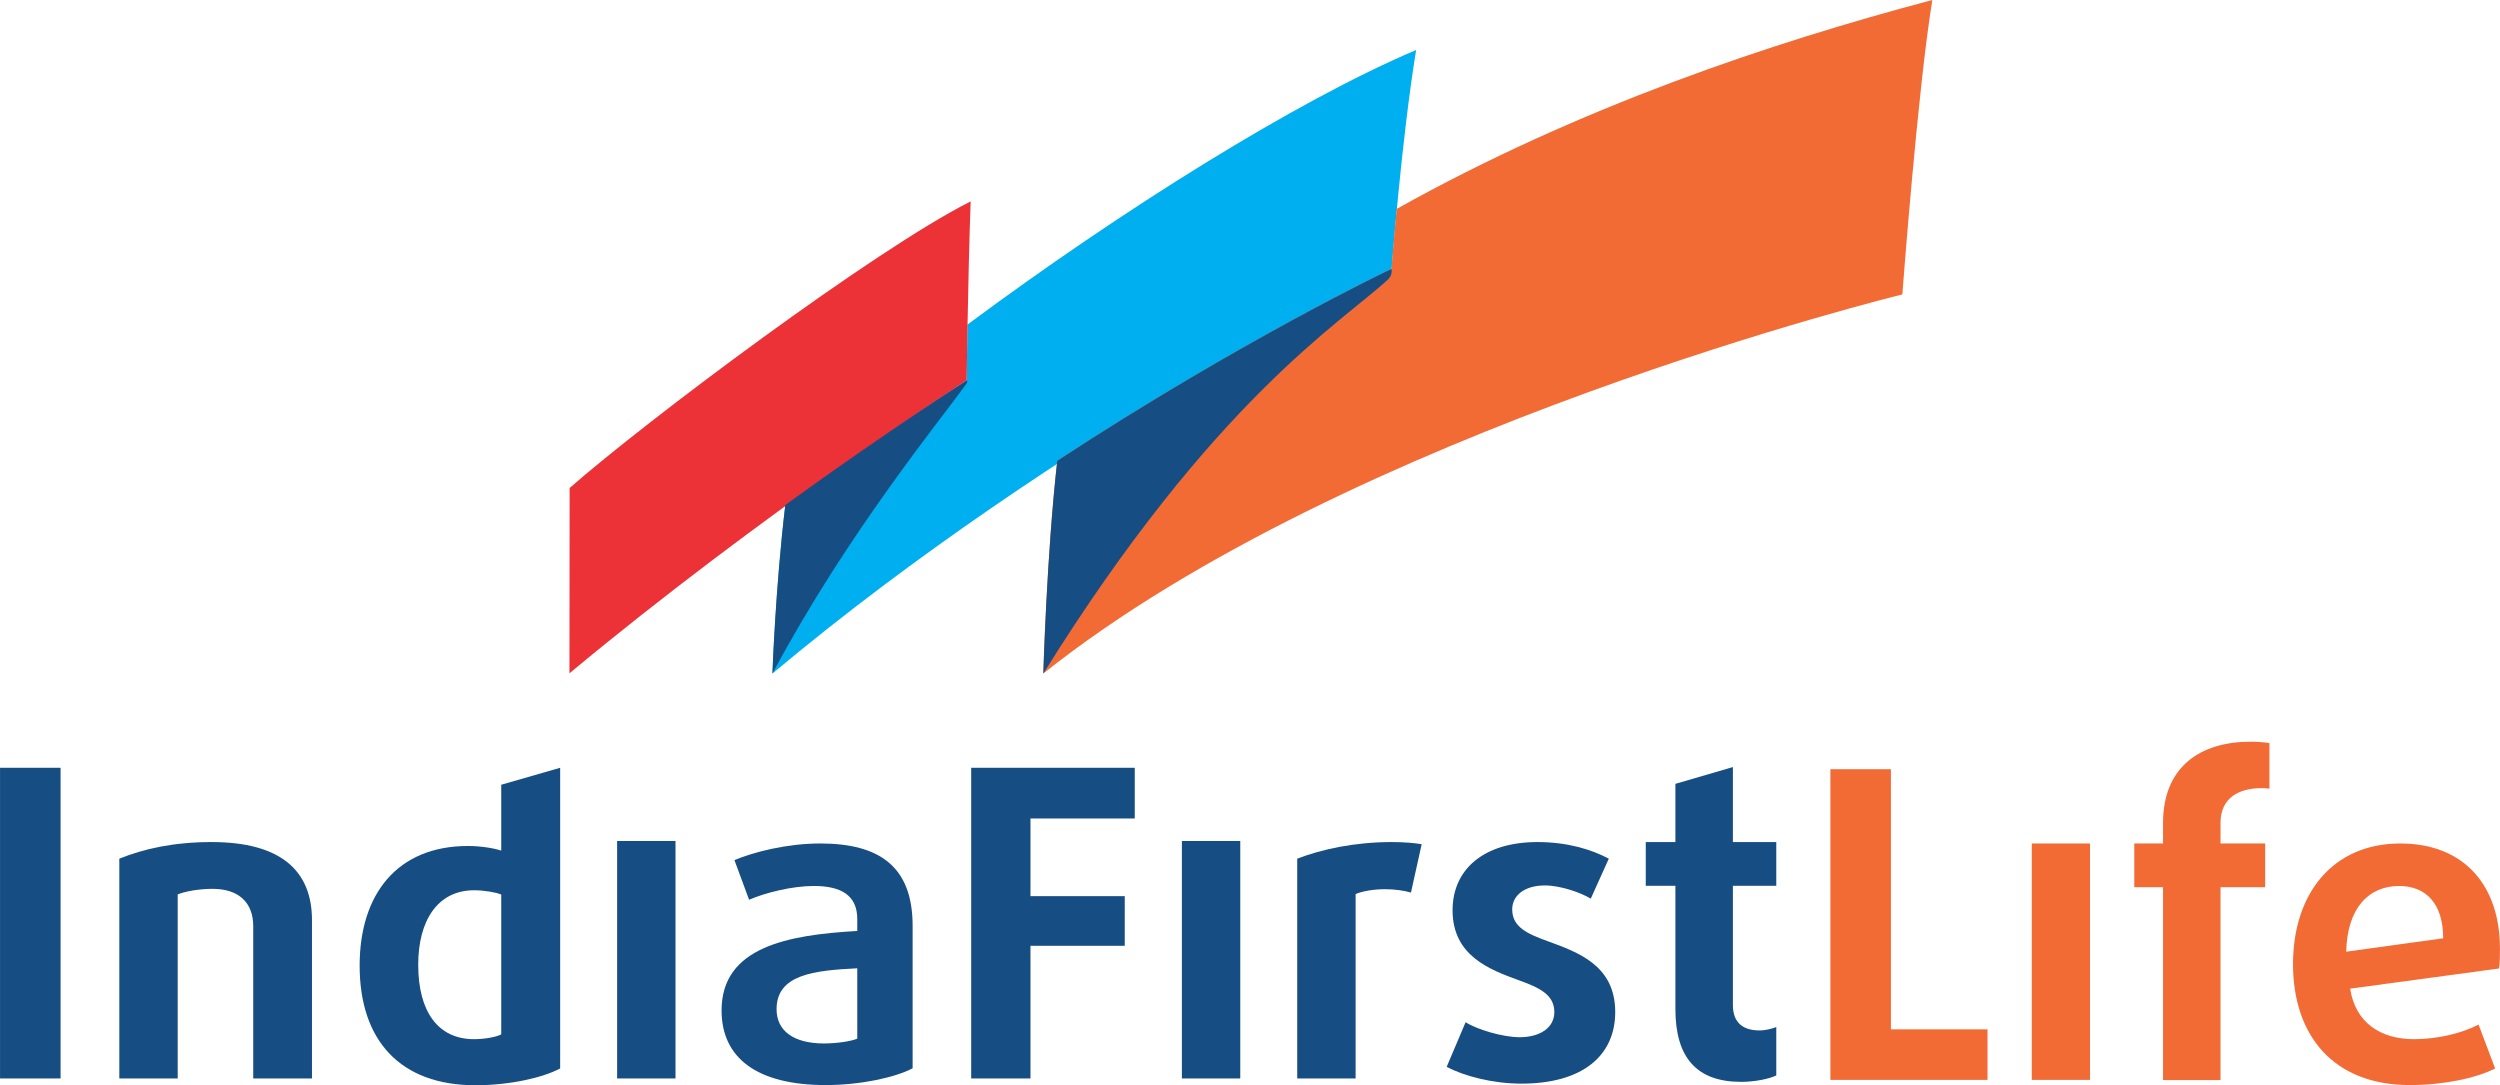
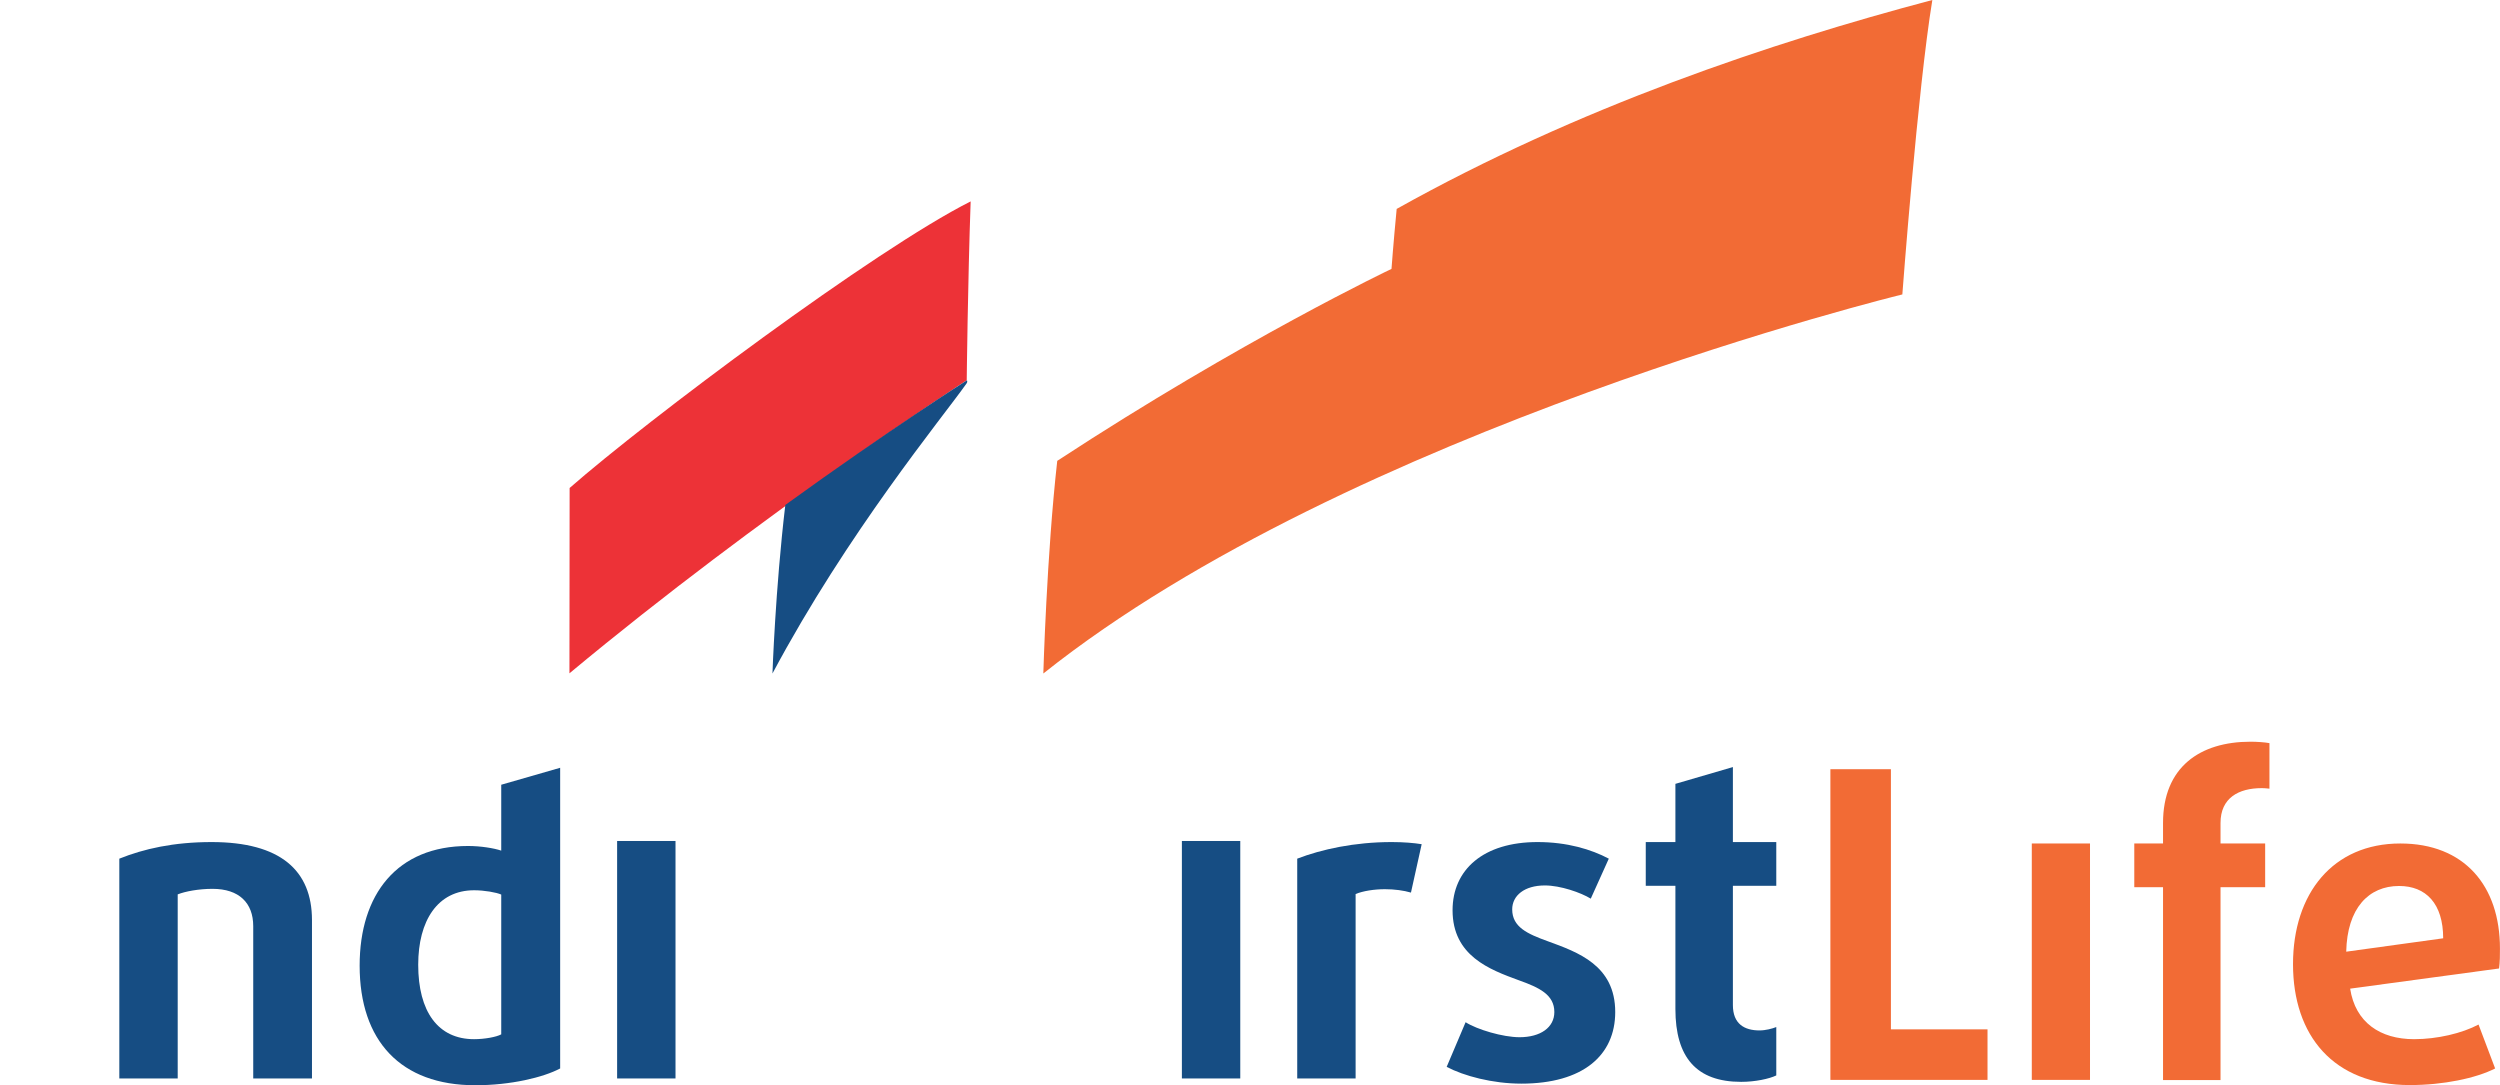
<svg xmlns="http://www.w3.org/2000/svg" xml:space="preserve" width="131.862mm" height="57.241mm" version="1.1" style="shape-rendering:geometricPrecision; text-rendering:geometricPrecision; image-rendering:optimizeQuality; fill-rule:evenodd; clip-rule:evenodd" viewBox="0 0 14001 6078">
  <defs>
    <style type="text/css">
   
    .fil3 {fill:#F26B35}
    .fil1 {fill:#ED3237}
    .fil0 {fill:#00AFEF}
    .fil2 {fill:#164D83}
    .fil4 {fill:#F26B35;fill-rule:nonzero}
    .fil5 {fill:#164D83;fill-rule:nonzero}
   
  </style>
  </defs>
  <g id="Layer_x0020_1">
-     <path class="fil0" d="M4326 3772c0,0 16,-472 72,-944 583,-422 1016,-697 1016,-697 0,0 1,-129 4,-313 862,-640 1839,-1252 2513,-1538 -82,499 -137,1226 -137,1226 0,0 -1859,917 -3468,2266z" />
+     <path class="fil0" d="M4326 3772z" />
    <path class="fil1" d="M3190 2733c435,-381 1709,-1335 2246,-1605 -16,450 -22,1002 -22,1002 0,0 -1144,741 -2225,1641l1 -1038z" />
    <path class="fil2" d="M4326 3772c0,0 16,-471 72,-944 583,-422 1017,-698 1017,-698 0,0 6,7 -3,19 -134,190 -665,833 -1086,1623z" />
    <path class="fil3" d="M5843 3772c0,0 19,-666 78,-1191 1036,-678 1872,-1075 1872,-1075 0,0 10,-138 29,-336 1019,-570 2097,-931 3000,-1170 -82,499 -168,1649 -168,1649 0,0 -3092,754 -4811,2123z" />
-     <path class="fil2" d="M5843 3772c0,0 19,-666 78,-1191 1036,-678 1872,-1075 1872,-1075 3,17 1,37 -18,58 -266,245 -977,675 -1932,2208z" />
    <polygon class="fil4" points="10251,6048 10251,4308 10590,4308 10590,5765 11131,5765 11131,6048 " />
    <polygon class="fil4" points="11379,4724 11705,4724 11705,6048 11379,6048 " />
    <path class="fil4" d="M12667 4414c-130,0 -231,55 -231,195l0 115 250 0 0 245 -250 0 0 1080 -322 0 0 -1080 -161 0 0 -245 161 0 0 -115c0,-313 207,-455 490,-455 34,0 80,3 106,8l0 255c-5,0 -22,-3 -43,-3z" />
    <path class="fil4" d="M13436 4962c-171,0 -291,125 -296,368l543 -75c0,-194 -96,-293 -247,-293zm560 462l-834 113c29,189 168,283 358,283 130,0 269,-33 361,-82l93 246c-108,55 -291,93 -478,93 -428,0 -654,-278 -654,-677 0,-397 224,-676 601,-676 358,0 558,236 558,589 0,36 0,72 -5,111z" />
-     <polygon class="fil5" points="0,4300 339,4300 339,6040 0,6040 " />
    <path class="fil5" d="M1418 6040l0 -853c0,-130 -79,-209 -228,-209 -77,0 -152,14 -195,31l0 1031 -327 0 0 -1231c137,-55 303,-93 517,-93 384,0 562,158 562,437l0 887 -329 0z" />
    <polygon class="fil5" points="3456,4710 3783,4710 3783,6040 3456,6040 " />
-     <polygon class="fil5" points="5771,4584 5771,5019 6299,5019 6299,5297 5771,5297 5771,6040 5439,6040 5439,4300 6355,4300 6355,4584 " />
    <polygon class="fil5" points="6619,4710 6946,4710 6946,6040 6619,6040 " />
    <path class="fil5" d="M7902 4999c-41,-12 -93,-19 -146,-19 -60,0 -123,10 -164,27l0 1033 -327 0 0 -1231c135,-52 320,-93 529,-93 67,0 125,5 168,12l-60 271z" />
    <path class="fil5" d="M8520 6069c-161,0 -322,-43 -418,-94l106 -250c64,41 209,84 302,84 118,0 195,-55 195,-141 0,-97 -84,-137 -199,-178 -164,-60 -371,-137 -371,-392 0,-228 173,-382 476,-382 166,0 301,41 399,93l-101 224c-55,-34 -170,-74 -257,-74 -115,0 -183,57 -183,134 0,99 85,137 198,178 170,62 379,135 379,397 0,242 -180,401 -526,401z" />
    <path class="fil5" d="M9751 6059c-250,0 -368,-137 -368,-408l0 -690 -166 0 0 -245 166 0 0 -326 322 -94 0 420 243 0 0 245 -243 0 0 668c0,106 65,142 149,142 34,0 72,-10 94,-19l0 271c-39,19 -118,36 -197,36z" />
    <path class="fil5" d="M2807 5010c-27,-12 -94,-24 -152,-24 -205,0 -313,171 -313,417 0,263 111,417 313,417 58,0 125,-12 152,-27l0 -783zm330 -710l0 1684c-94,50 -277,94 -475,94 -419,0 -648,-249 -648,-670 0,-400 210,-670 607,-670 70,0 145,12 186,26l0 -369 330 -95z" />
-     <path class="fil5" d="M4801 5423c-241,12 -452,34 -452,229 0,122 96,192 266,192 70,0 152,-12 186,-27l0 -394zm-176 654c-389,0 -584,-154 -584,-418 0,-354 368,-423 760,-445l0 -67c0,-135 -94,-185 -243,-185 -123,0 -272,38 -363,77l-82 -222c108,-45 293,-93 481,-93 332,0 517,130 517,461l0 798c-96,51 -291,94 -486,94z" />
  </g>
</svg>